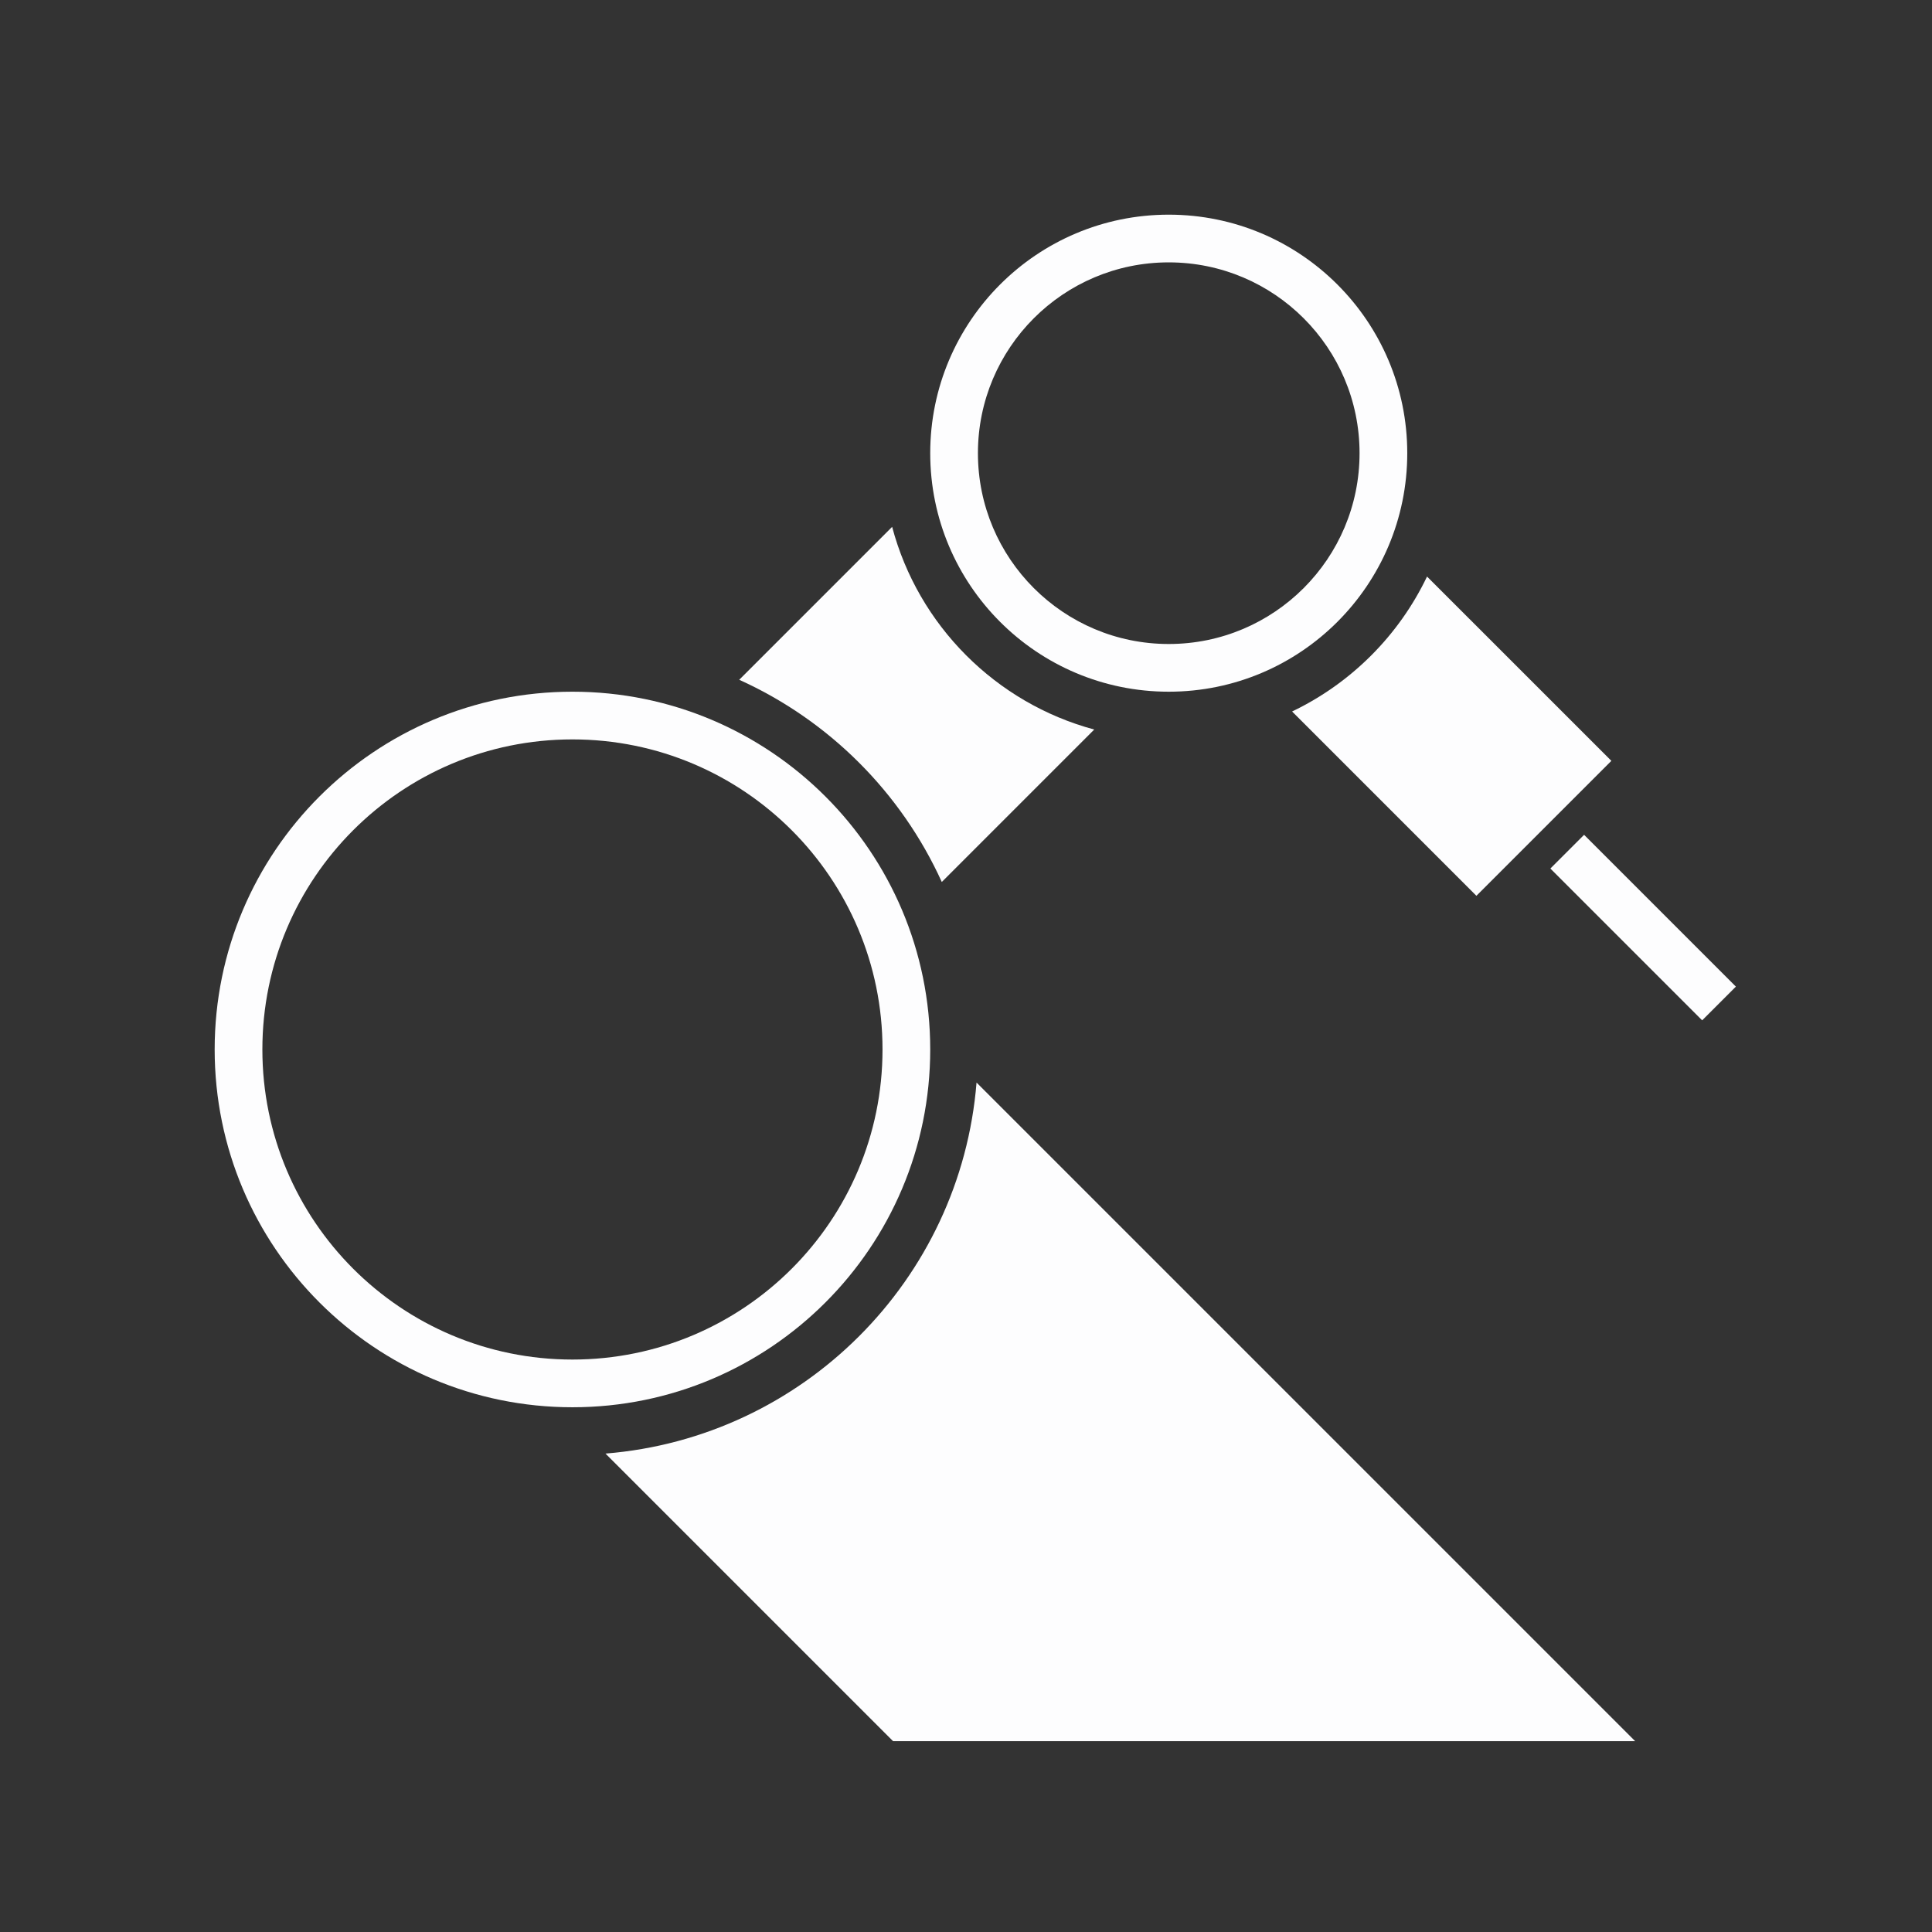
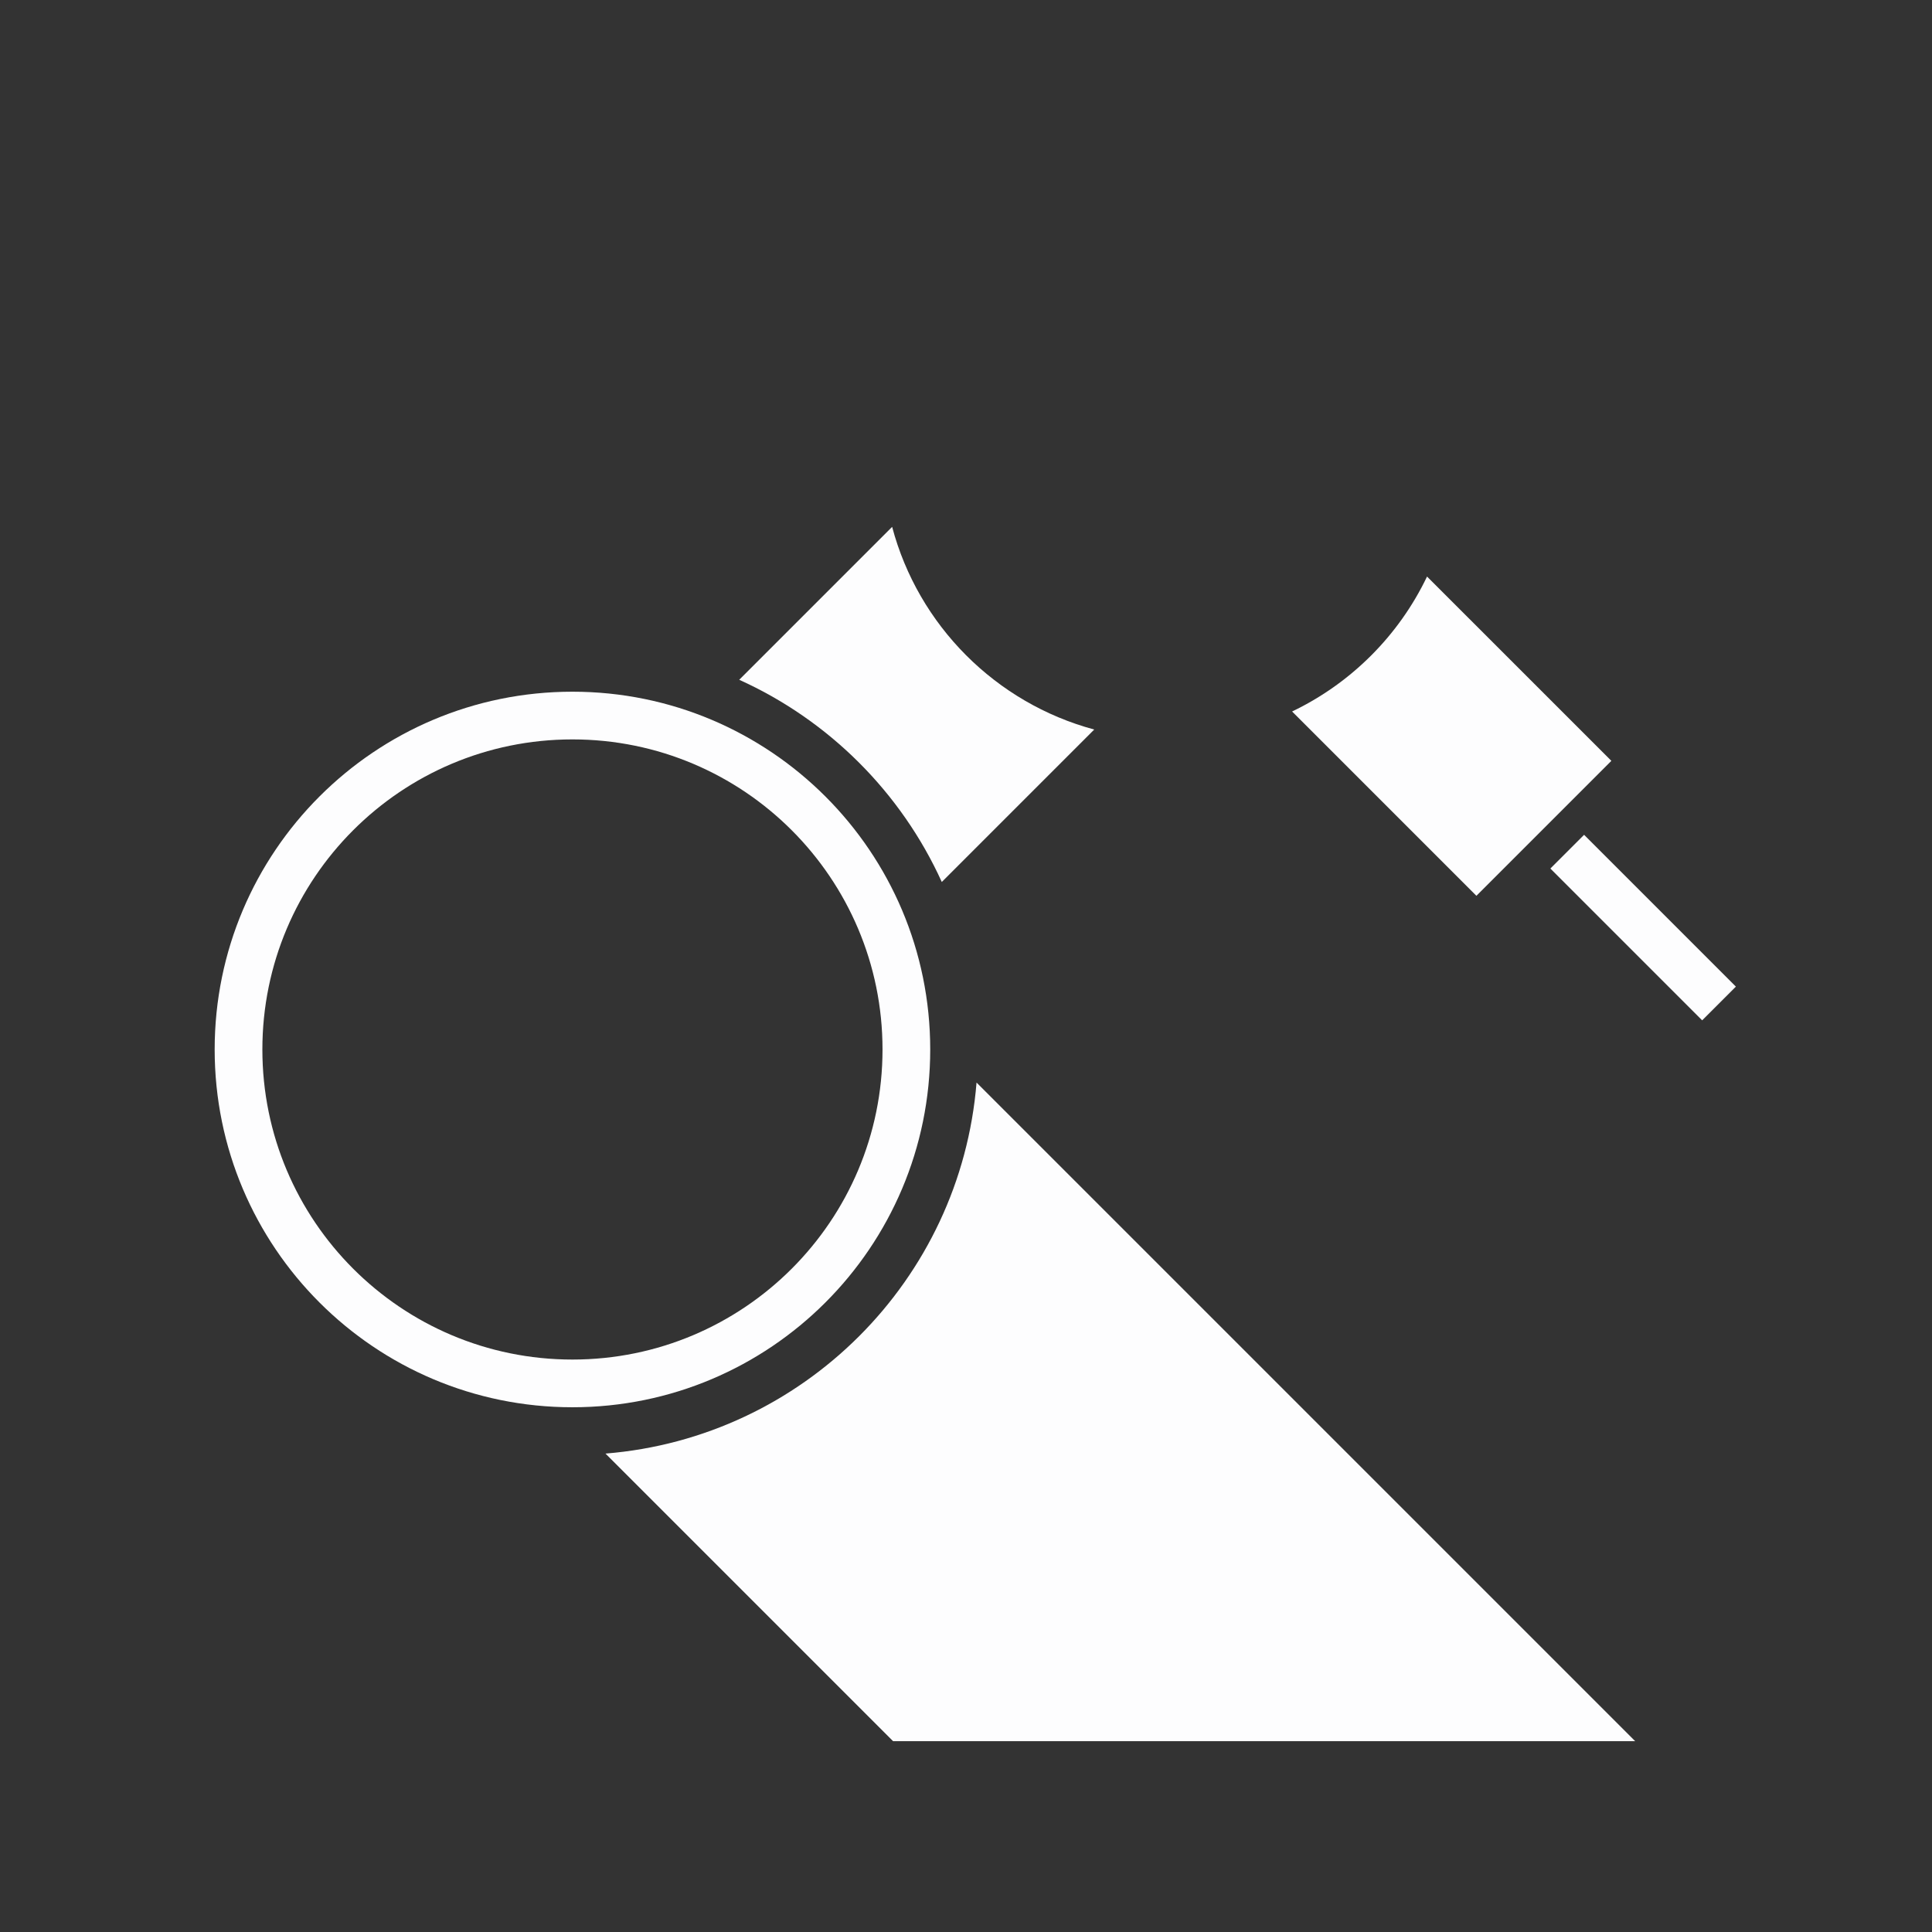
<svg xmlns="http://www.w3.org/2000/svg" width="81" height="81" viewBox="0 0 81 81" fill="none">
  <rect x="0" y="0" width="81" height="81" fill="#333333" stroke="none" />
  <g clip-path="url(#clip0_2573_208213)">
    <path d="M65 36.414L66.414 35L72.778 41.364L71.364 42.778L65 36.414Z" fill="#FDFDFE" />
    <path d="M37 44C37 36.82 31.18 31 24 31C16.82 31 11 36.82 11 44C11 51.18 16.82 57 24 57V59C15.716 59 9 52.284 9 44C9 35.716 15.716 29 24 29C32.284 29 39 35.716 39 44C39 52.284 32.284 59 24 59V57C31.18 57 37 51.18 37 44Z" fill="#FDFDFE" />
    <path d="M71.096 75.54L55.539 91.097L25.385 60.942C33.668 60.275 40.274 53.67 40.942 45.387L71.096 75.54Z" fill="#FDFDFE" />
-     <path d="M57 19C57 14.582 53.418 11 49 11C44.582 11 41 14.582 41 19C41 23.418 44.582 27 49 27V29C43.477 29 39 24.523 39 19C39 13.477 43.477 9 49 9C54.523 9 59 13.477 59 19C59 24.523 54.523 29 49 29V27C53.418 27 57 23.418 57 19Z" fill="#FDFDFE" />
    <path d="M67.557 31.899L61.899 37.557L54.172 29.829C56.644 28.646 58.647 26.644 59.829 24.172L67.557 31.899Z" fill="#FDFDFE" />
    <path d="M37.403 22.089C38.501 26.222 41.748 29.476 45.876 30.586L39.485 36.977C37.78 33.223 34.751 30.198 30.992 28.5L37.403 22.089Z" fill="#FDFDFE" />
  </g>
  <defs>
    <clipPath id="clip0_2573_208213">
      <rect width="64" height="64" fill="white" transform="translate(9 9)" />
    </clipPath>
  </defs>
</svg>